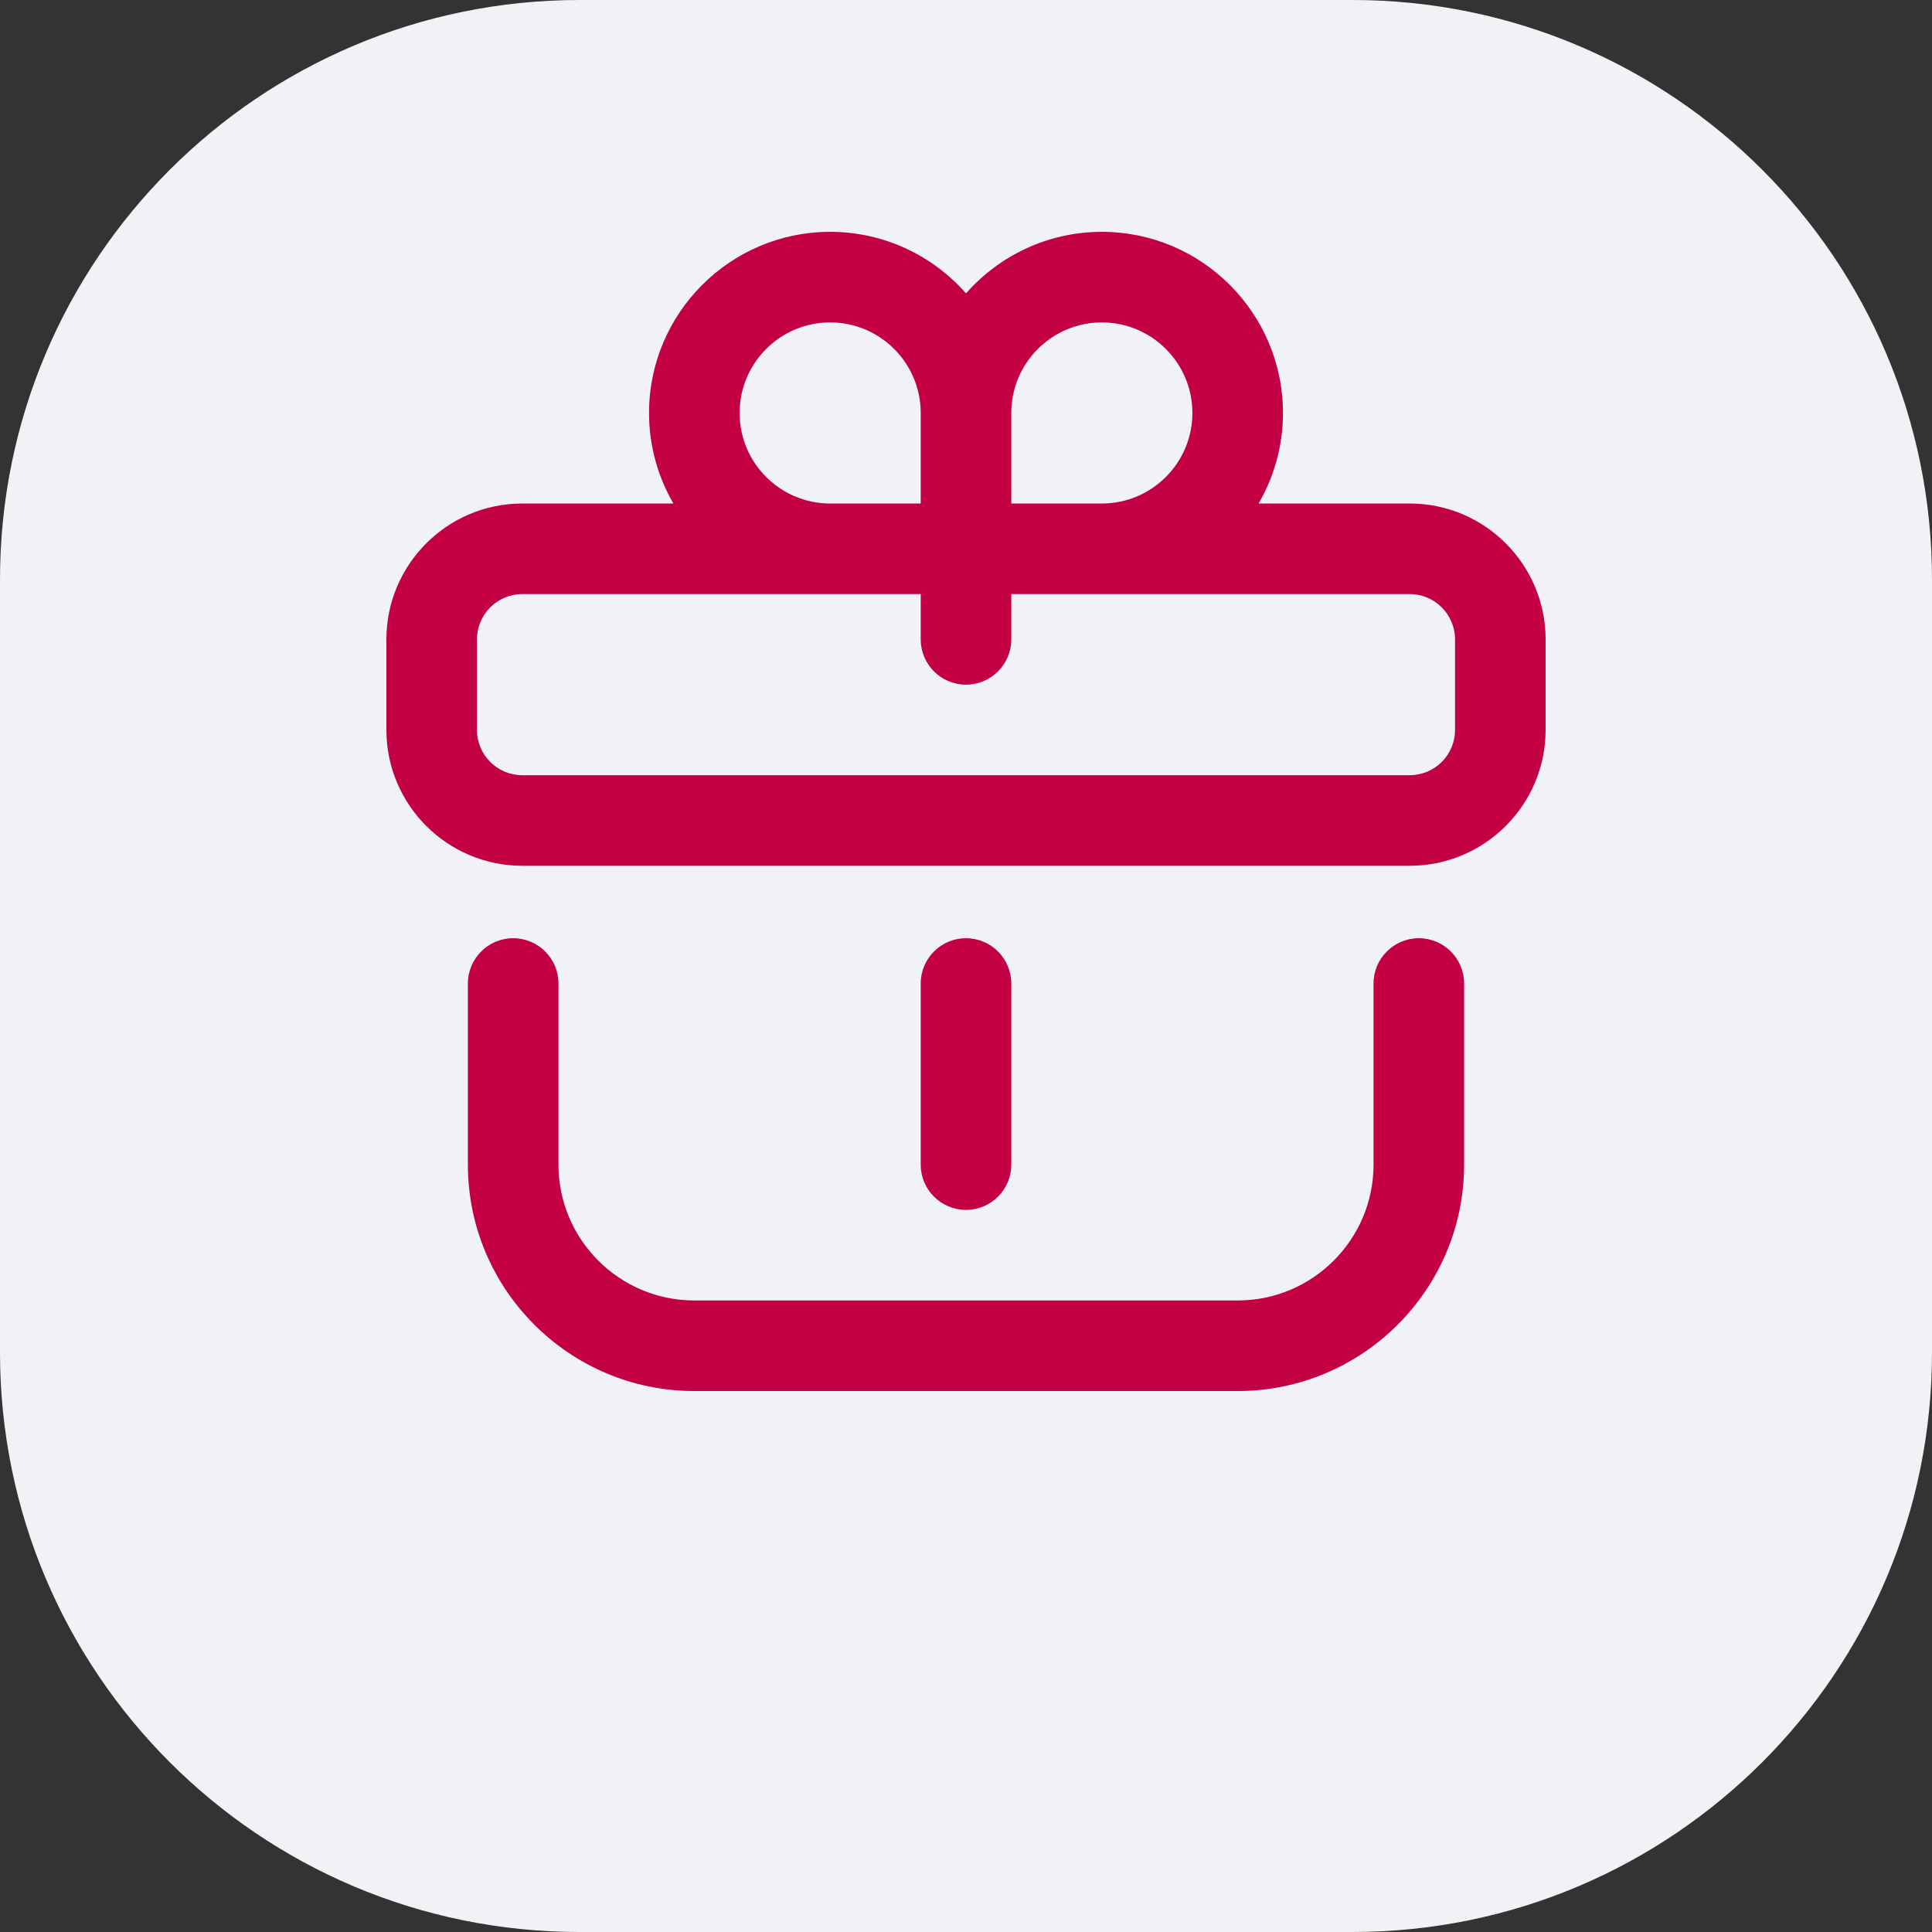
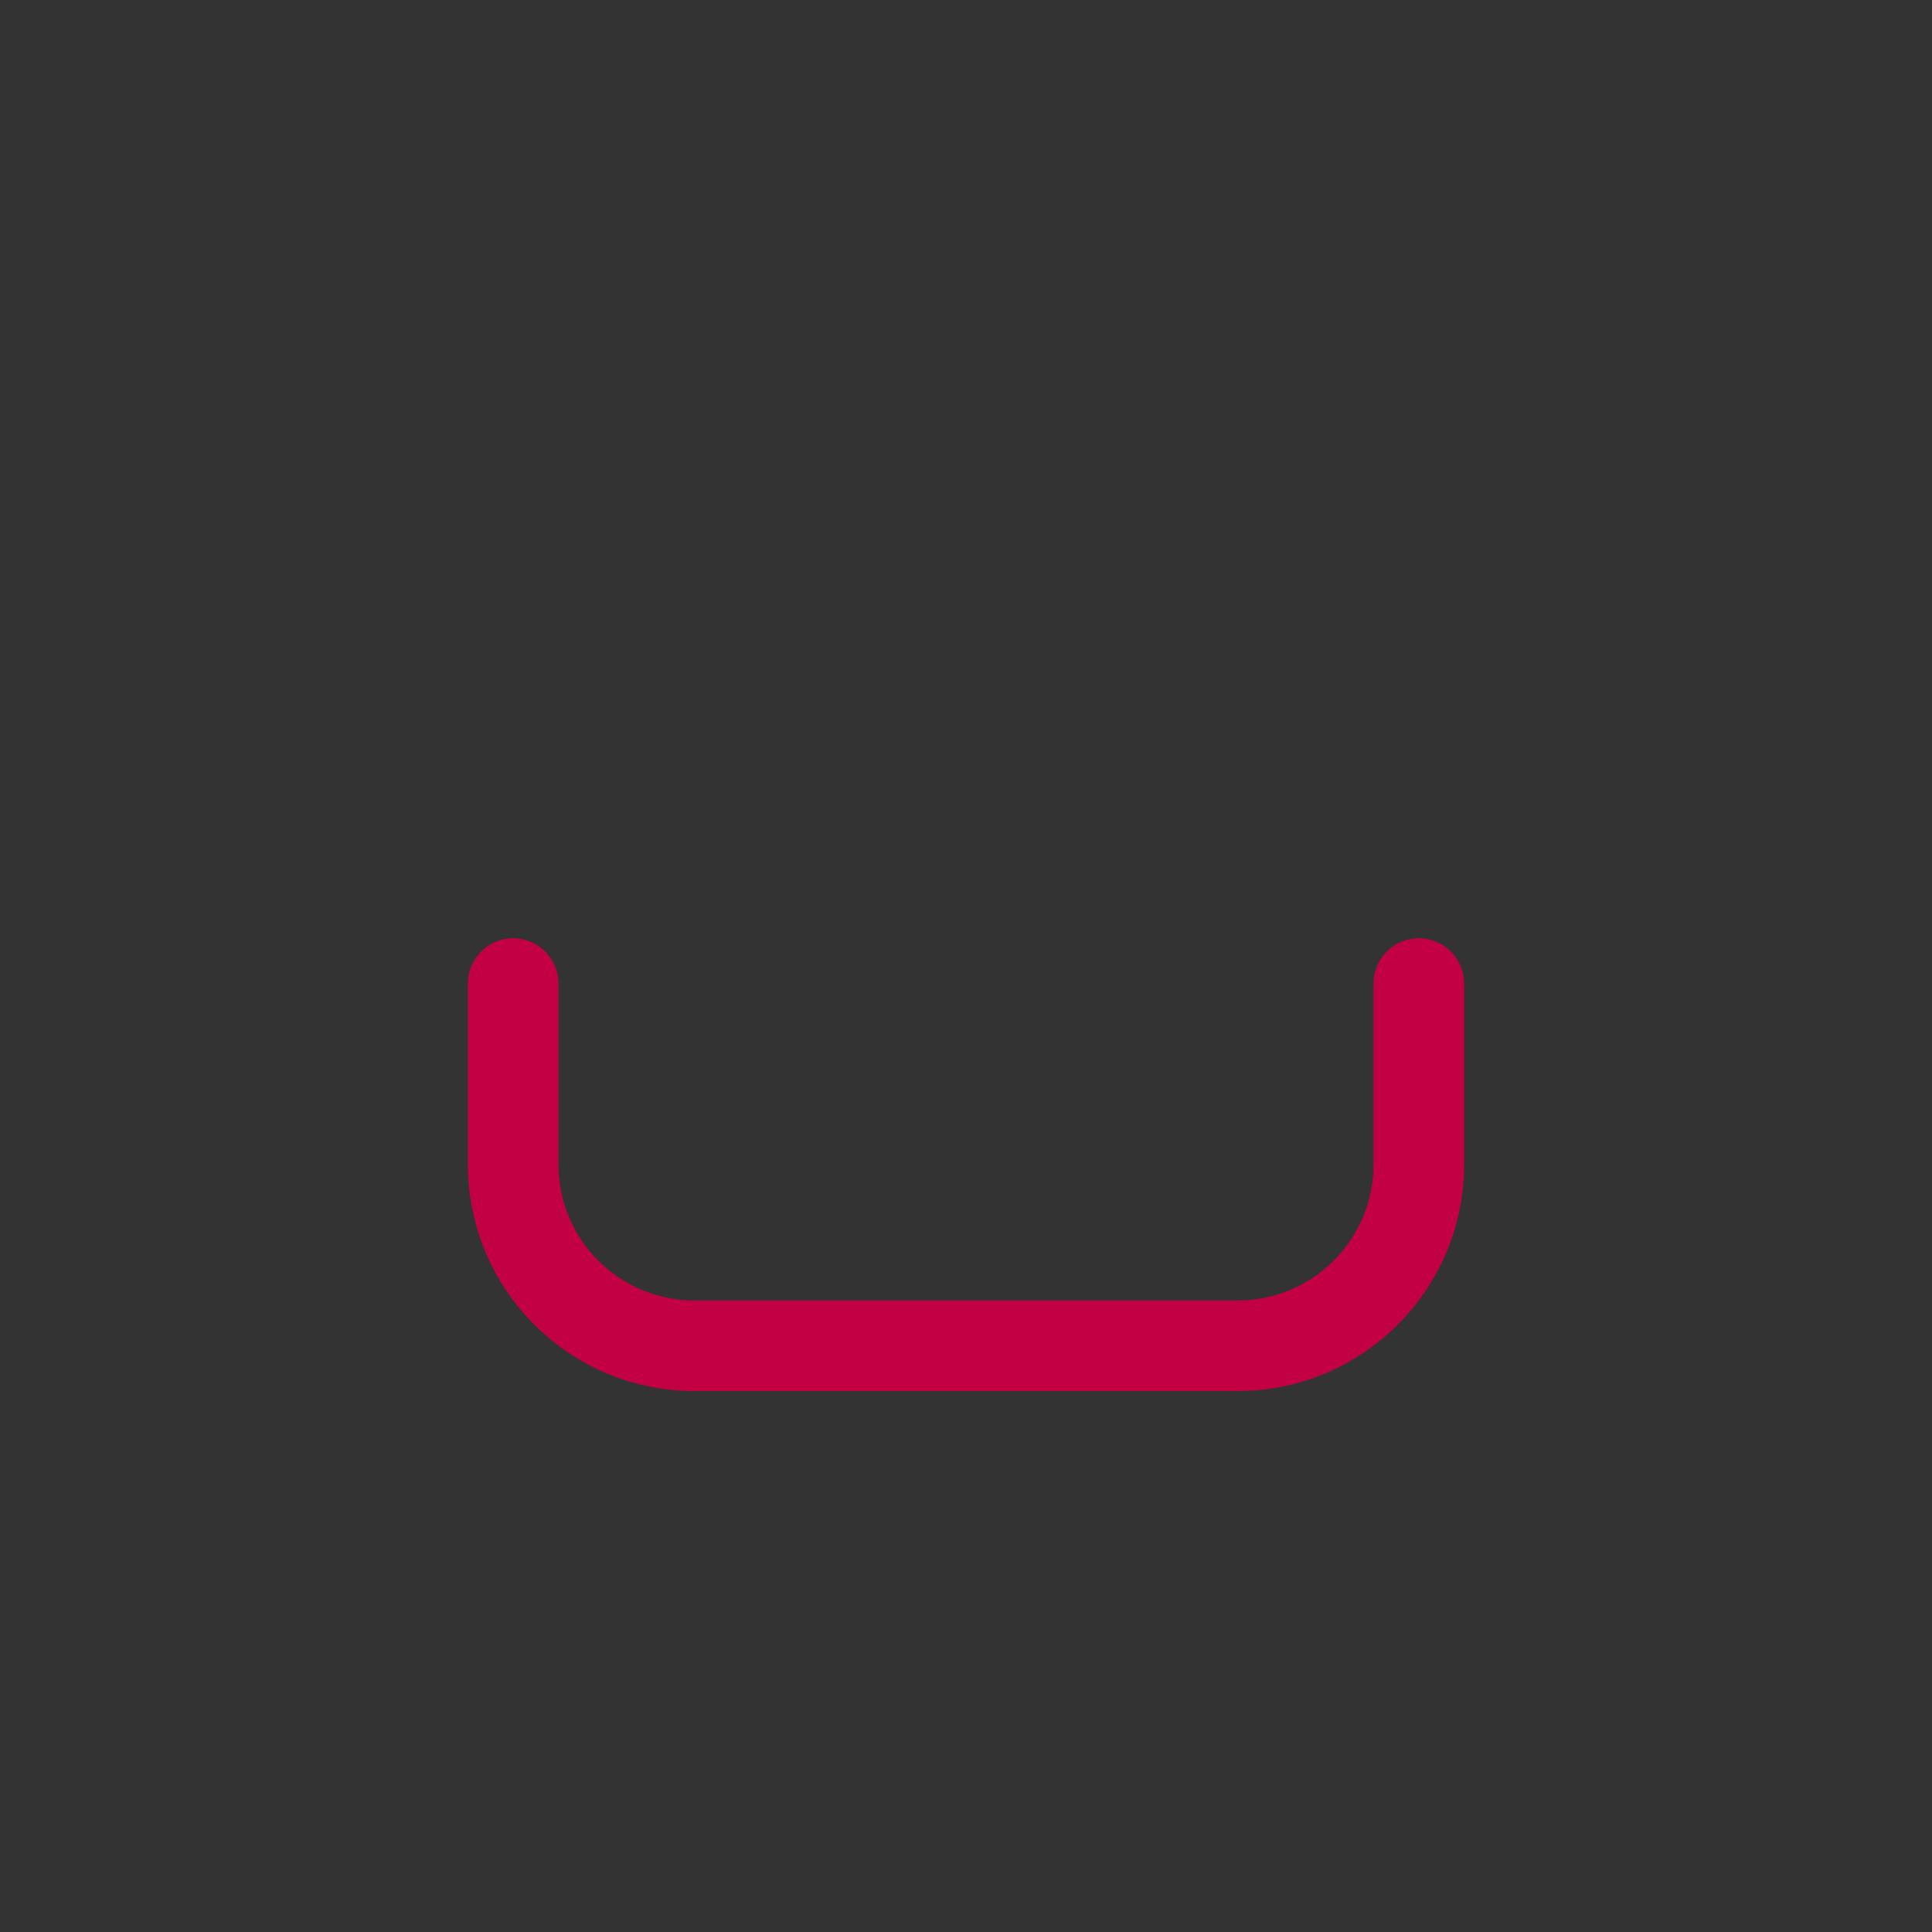
<svg xmlns="http://www.w3.org/2000/svg" width="50" height="50" viewBox="0 0 50 50" fill="none">
  <rect x="0" y="0" width="50" height="50" fill="#333333" stroke="none" />
-   <path d="M35 0H15C6.716 0 0 6.716 0 15V35C0 43.284 6.716 50 15 50H35C43.284 50 50 43.284 50 35V15C50 6.716 43.284 0 35 0Z" fill="#F0F2F5" />
-   <path d="M26.172 25.453C26.172 24.806 25.647 24.281 25 24.281C24.353 24.281 23.828 24.806 23.828 25.453V30.141C23.828 30.788 24.353 31.312 25 31.312C25.647 31.312 26.172 30.788 26.172 30.141V25.453Z" fill="#C30044" />
  <path d="M13.281 24.281C12.634 24.281 12.109 24.806 12.109 25.453V30.141C12.109 33.371 14.738 36 17.969 36H32.031C35.262 36 37.891 33.371 37.891 30.141V25.453C37.891 24.806 37.366 24.281 36.719 24.281C36.072 24.281 35.547 24.806 35.547 25.453V30.141C35.547 32.079 33.97 33.656 32.031 33.656H17.969C16.03 33.656 14.453 32.079 14.453 30.141V25.453C14.453 24.806 13.928 24.281 13.281 24.281Z" fill="#C30044" />
-   <path d="M13.516 22.406H36.484C38.423 22.406 40 20.829 40 18.891V16.547C40 14.608 38.423 13.031 36.484 13.031H32.572C32.973 12.341 33.203 11.541 33.203 10.688C33.203 8.103 31.1 6 28.516 6C27.117 6 25.86 6.617 25 7.592C24.14 6.617 22.883 6 21.484 6C18.9 6 16.797 8.103 16.797 10.688C16.797 11.541 17.027 12.341 17.427 13.031H13.516C11.577 13.031 10 14.608 10 16.547V18.891C10 20.829 11.577 22.406 13.516 22.406ZM28.516 8.344C29.808 8.344 30.859 9.395 30.859 10.688C30.859 11.98 29.808 13.031 28.516 13.031H26.172V10.688C26.172 9.395 27.223 8.344 28.516 8.344ZM19.141 10.688C19.141 9.395 20.192 8.344 21.484 8.344C22.777 8.344 23.828 9.395 23.828 10.688V13.031H21.484C20.192 13.031 19.141 11.98 19.141 10.688ZM12.344 16.547C12.344 15.901 12.87 15.375 13.516 15.375H23.828V16.547C23.828 17.194 24.353 17.719 25 17.719C25.647 17.719 26.172 17.194 26.172 16.547V15.375H36.484C37.13 15.375 37.656 15.901 37.656 16.547V18.891C37.656 19.537 37.13 20.062 36.484 20.062H13.516C12.87 20.062 12.344 19.537 12.344 18.891V16.547Z" fill="#C30044" />
</svg>